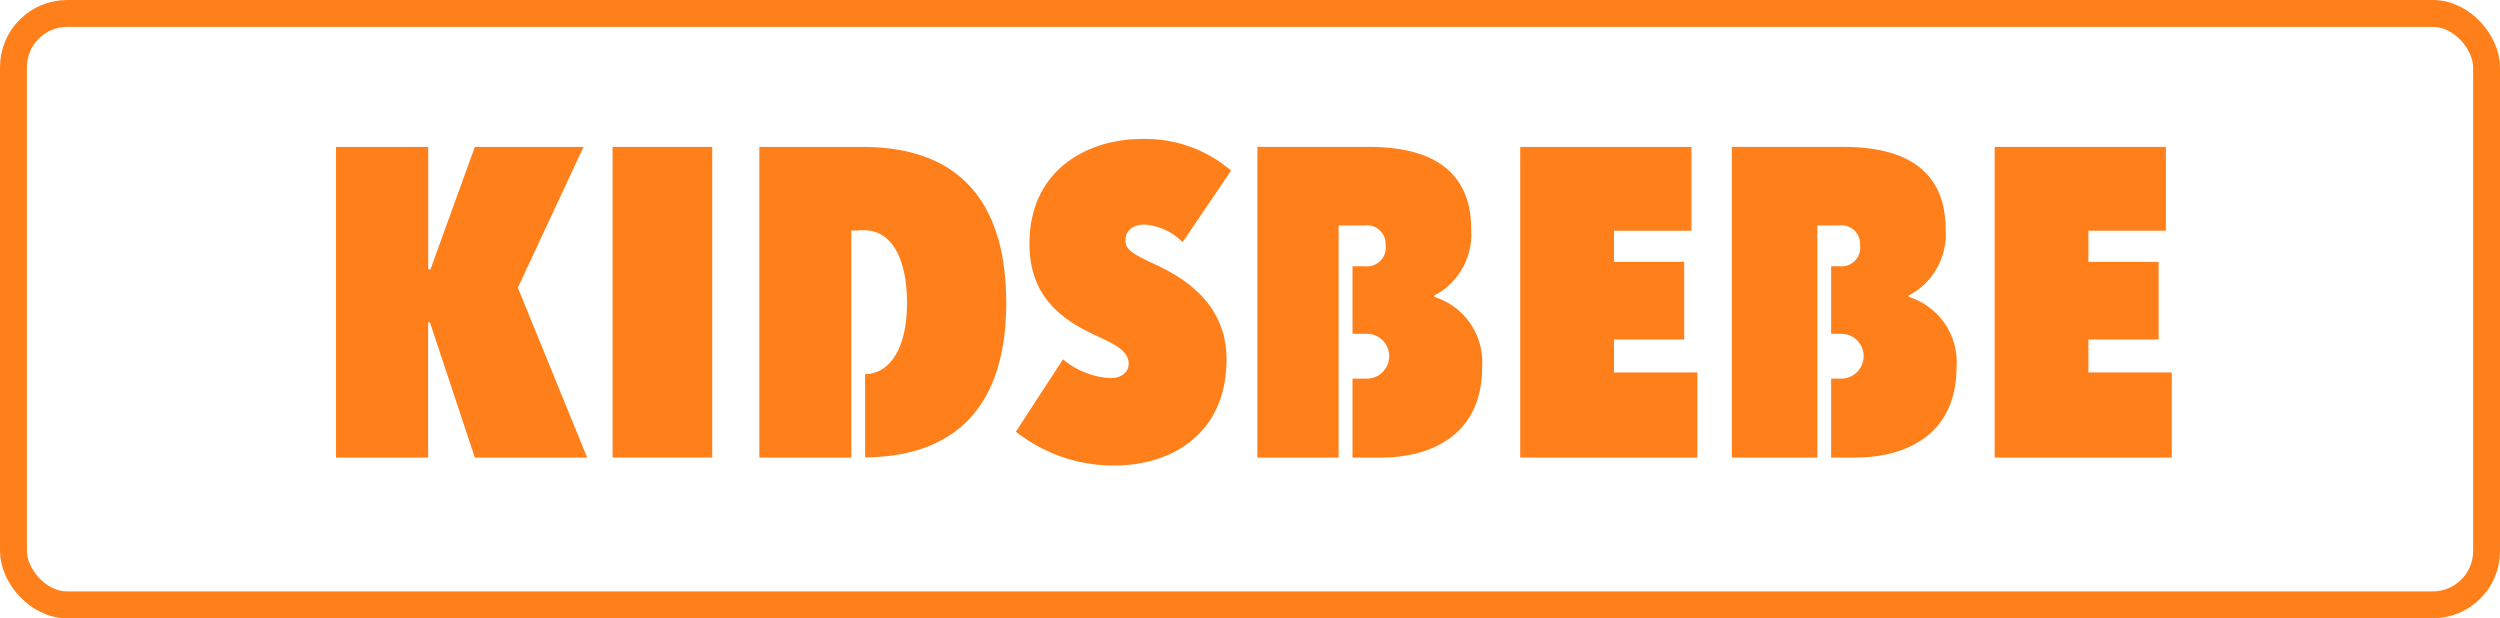
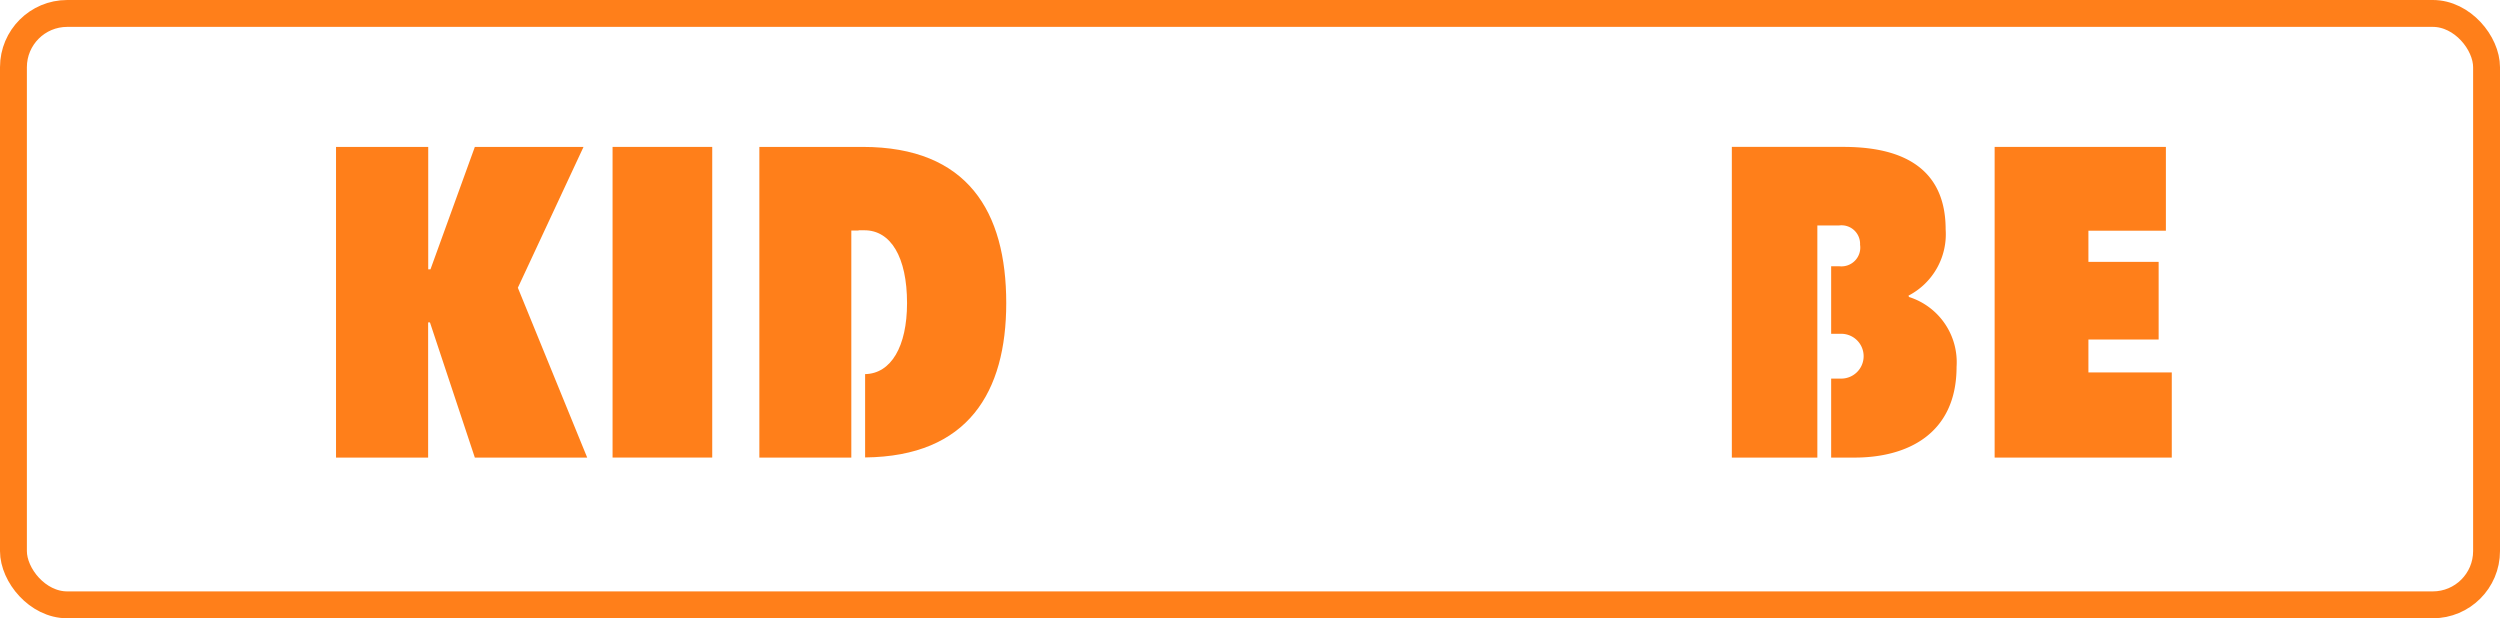
<svg xmlns="http://www.w3.org/2000/svg" width="186" height="46" viewBox="0 0 186 46">
  <defs>
    <style>
      .cls-1, .cls-4 {
        fill: #ff7f1a;
      }

      .cls-1 {
        stroke: #707070;
      }

      .cls-2 {
        fill: rgba(255,255,255,0);
        stroke: #ff7f1a;
        stroke-width: 2px;
      }

      .cls-3 {
        clip-path: url(#clip-path);
      }

      .cls-5 {
        stroke: none;
      }

      .cls-6 {
        fill: none;
      }
    </style>
    <clipPath id="clip-path">
      <rect id="사각형_3" data-name="사각형 3" class="cls-1" width="137" height="33" transform="translate(-0.292 -0.412)" />
    </clipPath>
  </defs>
  <g id="logo" transform="translate(-208 -15.675)">
    <g id="사각형_7" data-name="사각형 7" class="cls-2" transform="translate(208 15.675)">
-       <rect class="cls-5" width="186" height="46" rx="5" />
      <rect class="cls-6" x="1" y="1" width="184" height="44" rx="4" />
    </g>
    <g id="마스크_그룹_1" data-name="마스크 그룹 1" class="cls-3" transform="translate(233.292 22.088)">
      <g id="그룹_1" data-name="그룹 1" transform="translate(-0.754 3.93)">
        <path id="패스_1" data-name="패스 1" class="cls-4" d="M91.686,63.586H83.6l-3.3,9.107h-.168V63.586H72.81V86.7h7.315V76.643h.135L83.6,86.7h8.359L86.8,74.065Z" transform="translate(-72.81 -62.999)" />
        <rect id="사각형_2" data-name="사각형 2" class="cls-4" width="7.415" height="23.112" transform="translate(21.037 0.587)" />
        <path id="패스_2" data-name="패스 2" class="cls-4" d="M157.888,63.586H150.2V86.7h6.842V69.807h.54v-.018h.438c1.955,0,3.168,1.991,3.168,5.418,0,3.236-1.195,5.248-3.12,5.283v6.2c7.677-.078,10.5-4.878,10.5-11.484C168.572,68.417,165.708,63.586,157.888,63.586Z" transform="translate(-118.242 -62.999)" />
-         <path id="패스_3" data-name="패스 3" class="cls-4" d="M205.982,68.529a4.438,4.438,0,0,1,2.832,1.306l3.607-5.321a9.776,9.776,0,0,0-6.708-2.35c-3.742,0-8.292,2.121-8.292,7.8,0,3.95,2.427,5.68,5.09,6.888,1.584.719,2.292,1.208,2.292,2.024,0,.685-.607,1.077-1.348,1.077a5.956,5.956,0,0,1-3.54-1.4l-3.506,5.386a11.717,11.717,0,0,0,7.349,2.514c4.18,0,8.326-2.319,8.326-7.9,0-4.244-3.337-6.137-5.293-7.051-1.753-.816-2.224-1.11-2.224-1.8C204.567,68.855,205.275,68.529,205.982,68.529Z" transform="translate(-145.367 -62.164)" />
-         <path id="패스_4" data-name="패스 4" class="cls-4" d="M253.1,74.751l-.034-.1a5.147,5.147,0,0,0,2.764-4.929c0-5.354-4.449-6.137-7.617-6.137h-8.292V86.7h6.047V69.429h1.942a1.38,1.38,0,0,1,1.551,1.436,1.4,1.4,0,0,1-1.551,1.6H247v5.027h.983a1.667,1.667,0,1,1,0,3.33H247V86.7h2.062c3.842,0,7.584-1.7,7.584-6.758A5.09,5.09,0,0,0,253.1,74.751Z" transform="translate(-170.911 -62.999)" />
-         <path id="패스_5" data-name="패스 5" class="cls-4" d="M294.25,77.916h5.224V72.139H294.25V69.821h5.764V63.586H287.273V86.7h13.18V80.365h-6.2Z" transform="translate(-198.708 -62.999)" />
        <path id="패스_6" data-name="패스 6" class="cls-4" d="M338.578,74.751l-.035-.1a5.147,5.147,0,0,0,2.764-4.929c0-5.354-4.45-6.137-7.618-6.137H325.4V86.7h6.362V69.429h1.627a1.38,1.38,0,0,1,1.551,1.436,1.4,1.4,0,0,1-1.551,1.6h-.6v5.027h.668a1.667,1.667,0,1,1,0,3.33h-.668V86.7h1.747c3.842,0,7.584-1.7,7.584-6.758A5.09,5.09,0,0,0,338.578,74.751Z" transform="translate(-221.089 -62.999)" />
        <path id="패스_7" data-name="패스 7" class="cls-4" d="M379.724,80.365V77.916h5.225V72.139h-5.225V69.821h5.764V63.586H372.747V86.7h13.179V80.365Z" transform="translate(-248.884 -62.999)" />
      </g>
    </g>
  </g>
</svg>